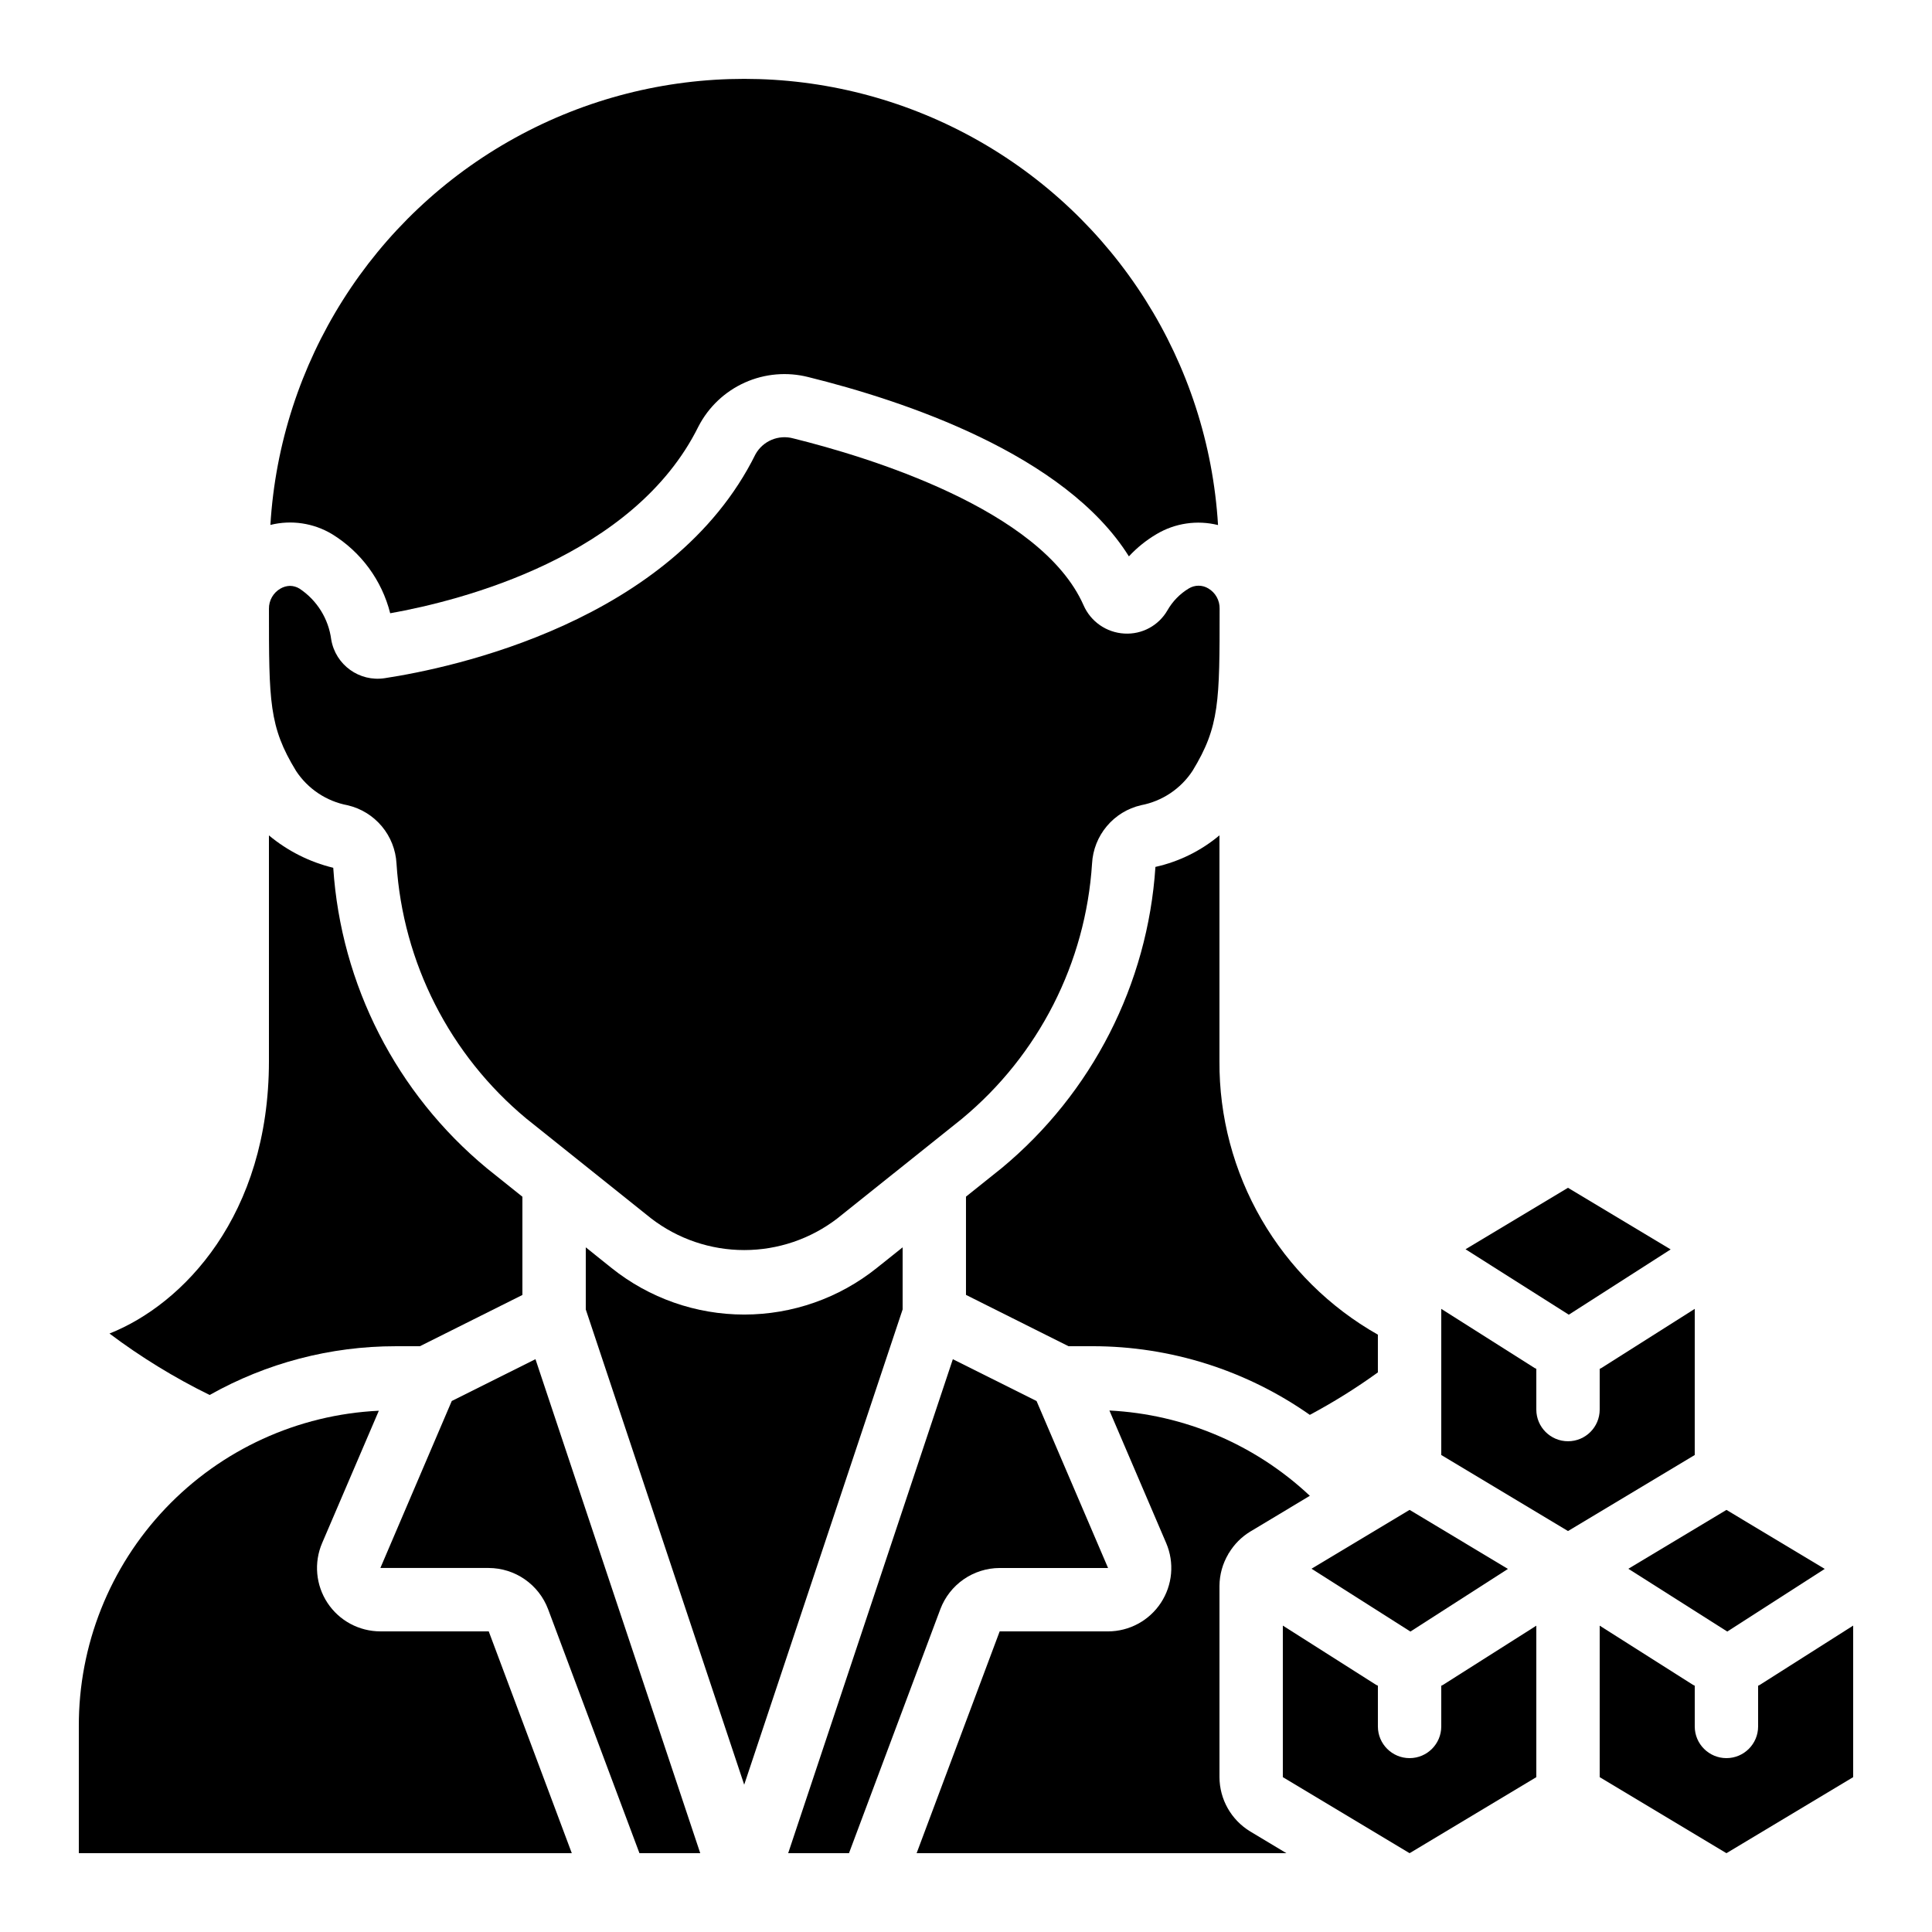
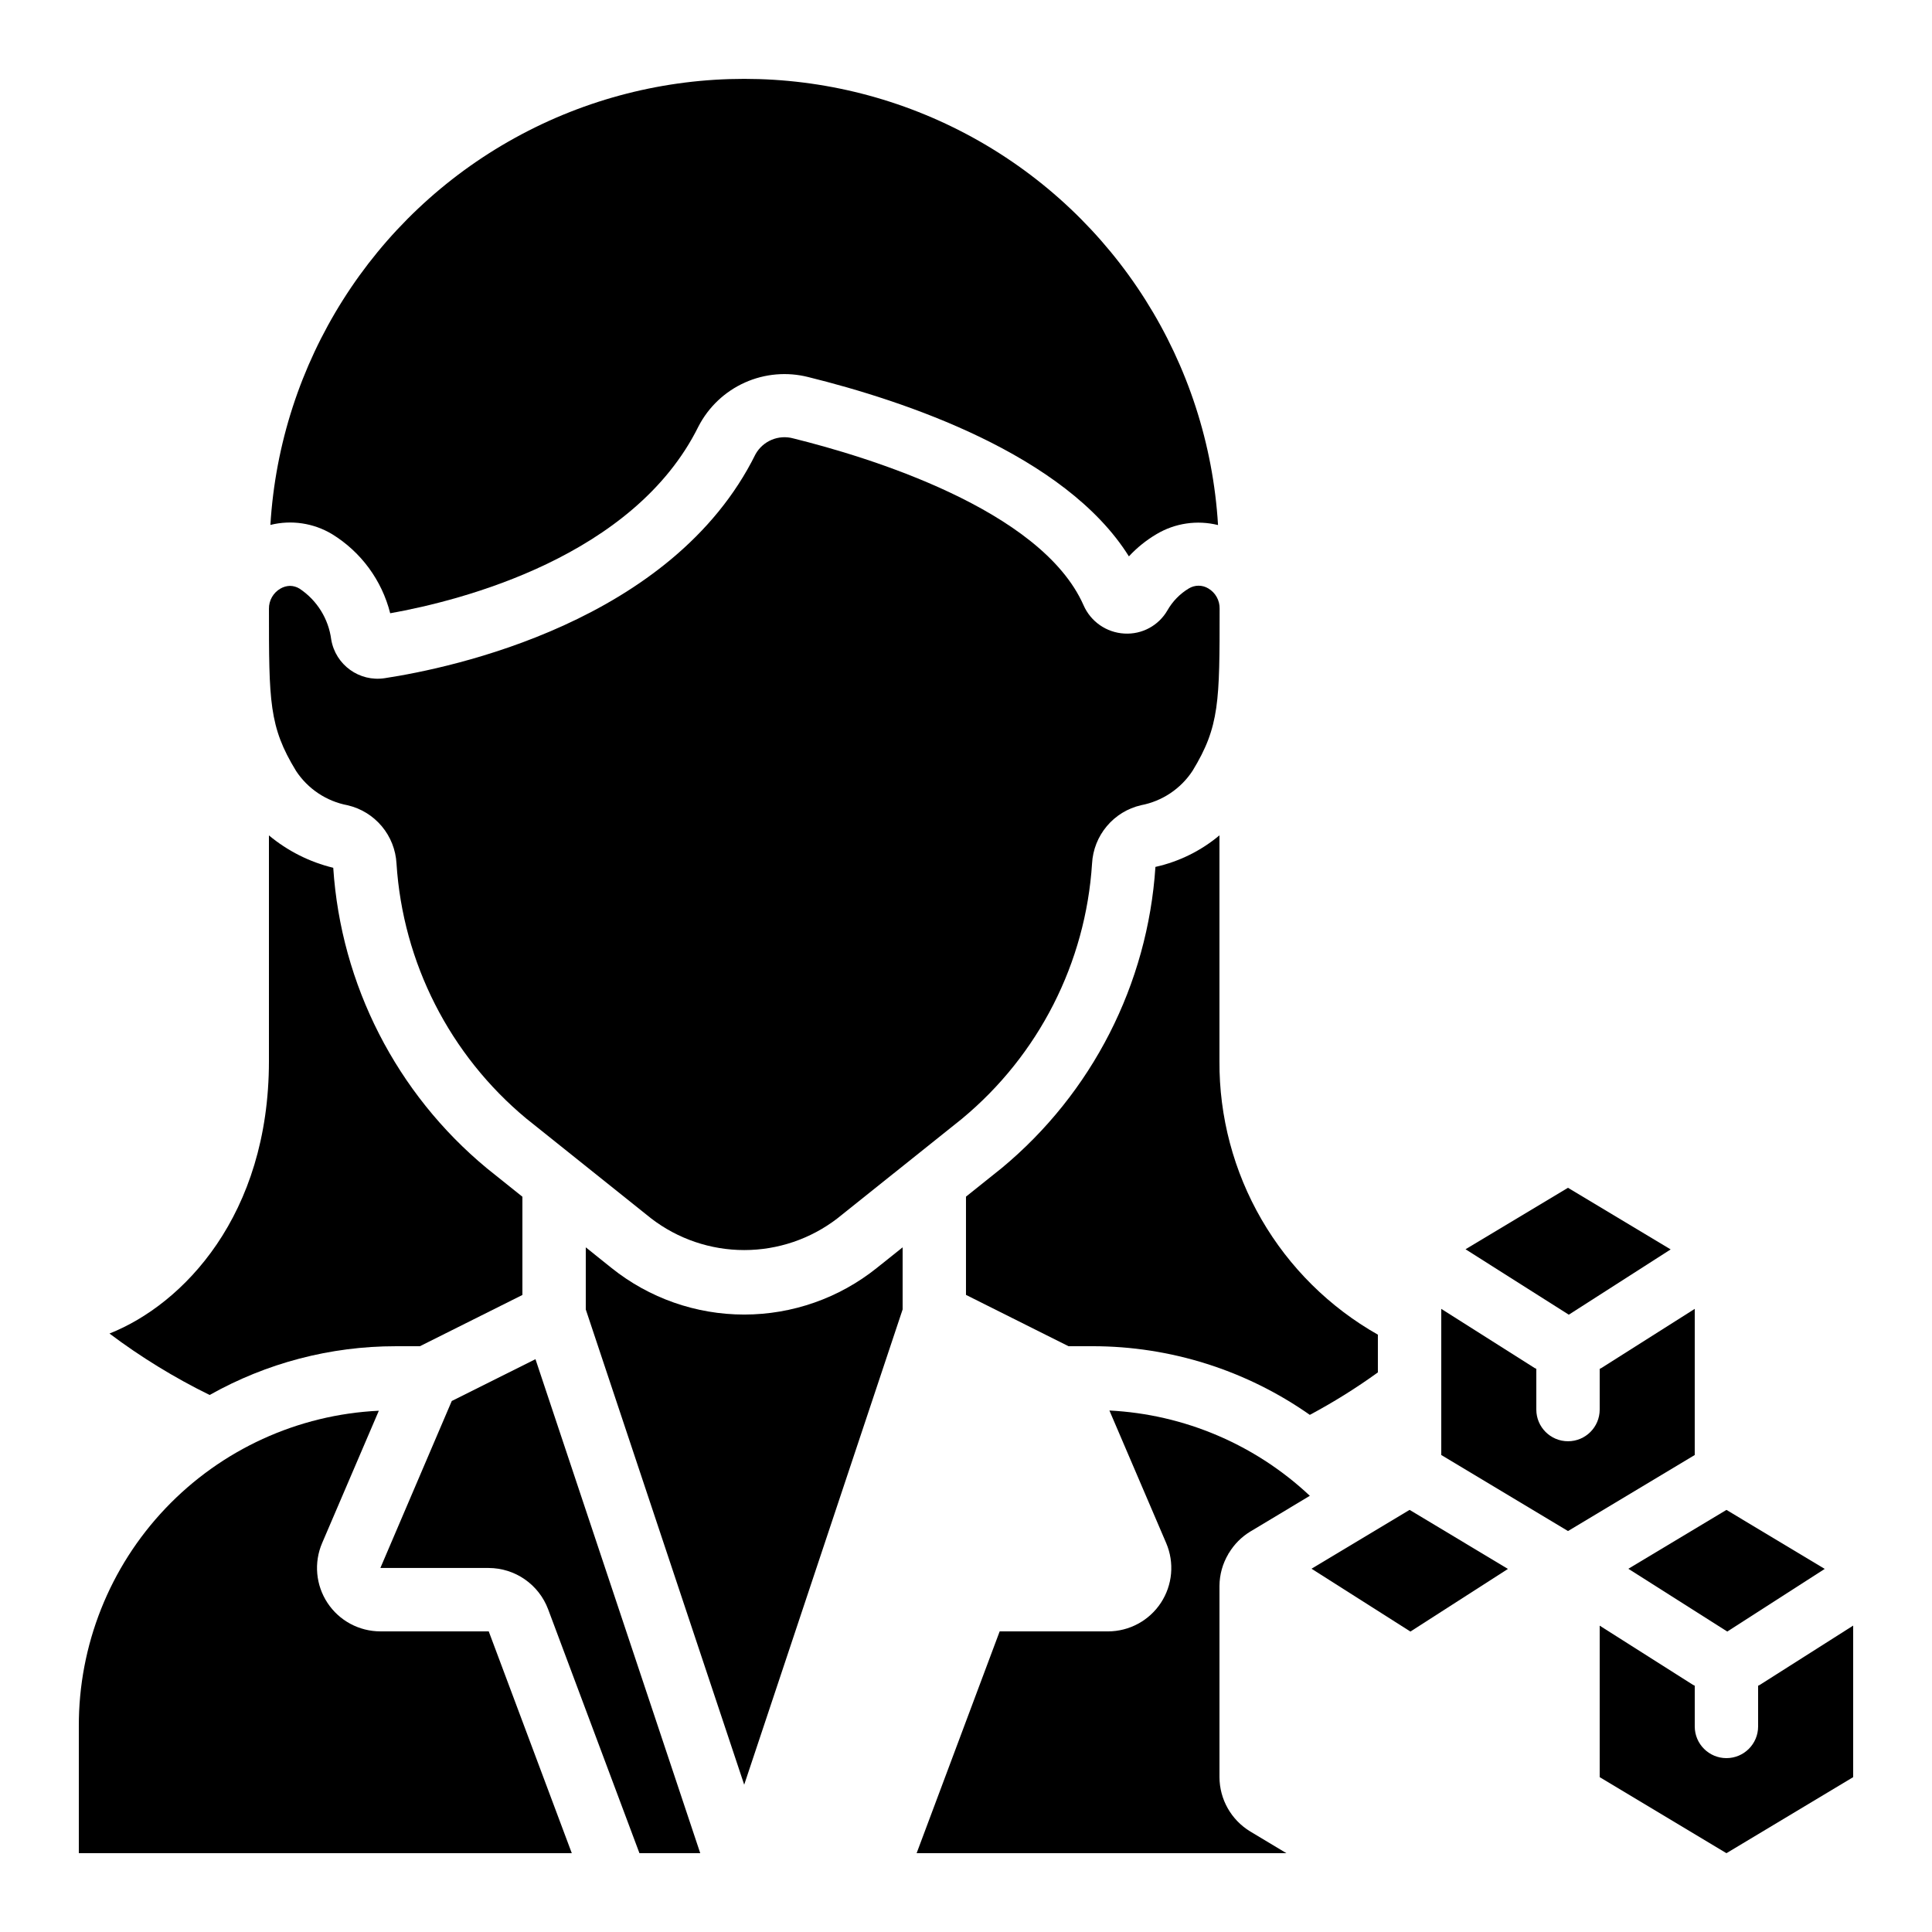
<svg xmlns="http://www.w3.org/2000/svg" fill="#000000" width="800px" height="800px" version="1.1" viewBox="144 144 512 512">
  <g>
    <path d="m273.52 576.33h-28.719 0.004c-5.644 0-10.914-2.836-14.02-7.551-3.106-4.711-3.641-10.672-1.414-15.859l15.023-35.059h-0.004c-21.473 1.02-41.73 10.289-56.539 25.875-14.812 15.582-23.035 36.285-22.961 57.785v33.586h130.64z" />
    <path d="m575.53 559.74 26.215 16.637 25.828-16.602-26.047-15.637z" />
    <path d="m450.2 373.74c-2.047 31.082-16.789 59.953-40.766 79.836l-9.438 7.551v26.031l27.172 13.602h6.414c20.594 0.004 40.684 6.359 57.535 18.195 6.258-3.34 12.285-7.102 18.035-11.254v-10c-12.816-7.254-23.469-17.801-30.848-30.551-7.379-12.746-11.227-27.234-11.137-41.965v-59.809c-4.902 4.106-10.723 6.977-16.969 8.363z" />
-     <path d="m393.2 570.45c1.207-3.199 3.356-5.957 6.164-7.906 2.812-1.949 6.144-3 9.566-3.008h28.719l-18.953-44.25-22.184-11.082-43.633 130.9h16.113z" />
    <path d="m586.74 475.11-27.203-16.332-27.156 16.289 27.367 17.34z" />
    <path d="m491.57 559.73 26.199 16.645h0.016l25.836-16.594-26.062-15.645z" />
    <path d="m475.33 629.36c-5.043-3.055-8.133-8.508-8.156-14.402v-50.668c0.016-3 0.836-5.938 2.379-8.512v-0.066c0-0.051 0.082-0.074 0.117-0.125v-0.004c1.391-2.32 3.324-4.273 5.633-5.684l15.82-9.496c-14.465-13.594-33.293-21.605-53.117-22.605l15.047 35.133c2.219 5.184 1.688 11.133-1.414 15.844-3.102 4.711-8.355 7.547-13.996 7.559h-28.719l-22.008 58.777h97.992z" />
-     <path d="m508.71 590.52-24.746-15.719v40.16l33.59 20.152 33.586-20.152v-40.137l-24.805 15.734c-0.125 0.082-0.262 0.102-0.387 0.176v10.793c0 4.637-3.758 8.395-8.395 8.395-4.637 0-8.398-3.758-8.398-8.395v-10.801c-0.141-0.117-0.301-0.117-0.445-0.207z" />
    <path d="m635.11 574.8-24.805 15.754c-0.125 0.082-0.262 0.102-0.387 0.176v10.797c0 4.637-3.758 8.395-8.395 8.395-4.637 0-8.398-3.758-8.398-8.395v-10.801c-0.145-0.094-0.301-0.117-0.445-0.211l-24.746-15.699v40.145l33.59 20.152 33.586-20.152z" />
    <path d="m289.25 570.45 24.207 64.656h16.113l-43.664-130.91-22.184 11.082-18.918 44.254h28.719-0.004c3.422 0.012 6.754 1.062 9.562 3.012s4.961 4.703 6.168 7.902z" />
    <path d="m376.35 480.03c-9.969 7.988-22.363 12.34-35.141 12.34-12.773 0-25.168-4.352-35.141-12.34l-6.832-5.473v16.457l41.984 125.95 41.984-125.95v-16.457z" />
    <path d="m525.95 529.59 33.586 20.152 33.586-20.152 0.004-38.727-24.812 15.719c-0.117 0.074-0.262 0.102-0.379 0.176v10.793c0 4.637-3.758 8.395-8.395 8.395-4.637 0-8.398-3.758-8.398-8.395v-10.801c-0.145-0.094-0.301-0.117-0.445-0.211l-24.746-15.676z" />
    <path d="m222.44 348.28c3.129 4.773 8.066 8.062 13.672 9.121 3.543 0.824 6.719 2.773 9.059 5.559 2.336 2.785 3.707 6.25 3.906 9.883 1.688 26.312 14.141 50.766 34.426 67.609l33.082 26.457 0.004 0.004c7.066 5.426 15.73 8.367 24.645 8.367 8.91 0 17.574-2.941 24.645-8.367l33.102-26.465-0.004-0.004c20.297-16.84 32.75-41.301 34.43-67.617 0.199-3.629 1.57-7.098 3.91-9.879 2.336-2.785 5.512-4.734 9.055-5.555 5.606-1.059 10.539-4.348 13.668-9.121 7.172-11.754 7.172-18.348 7.172-42.941 0.055-2.211-1.098-4.277-3.008-5.398-1.578-0.953-3.559-0.953-5.137 0-2.359 1.414-4.312 3.414-5.676 5.801-2.332 4.055-6.754 6.441-11.422 6.164-4.731-0.254-8.914-3.156-10.812-7.496-11.277-25.535-57.543-39.422-76.922-44.219h-0.004c-3.906-1.074-8.043 0.66-10.016 4.199-22.023 44.504-80.734 56.68-98.242 59.34-6.727 1.043-13.043-3.504-14.191-10.211-0.707-5.508-3.769-10.438-8.398-13.512-0.758-0.469-1.629-0.723-2.519-0.738-0.883 0.02-1.75 0.262-2.519 0.707-1.926 1.094-3.106 3.156-3.07 5.371 0 24.594 0 31.211 7.168 42.941z" />
    <path d="m215.66 283.11c5.539-1.379 11.402-0.508 16.305 2.418 7.691 4.711 13.234 12.246 15.441 20.992 18.895-3.359 64.656-15.012 81.711-49.543v0.004c2.664-5.144 6.992-9.23 12.277-11.602 5.285-2.367 11.215-2.879 16.824-1.449 25.191 6.223 68.016 20.422 84.949 47.508l0.004 0.004c2.137-2.301 4.594-4.281 7.297-5.879 4.906-2.93 10.777-3.797 16.324-2.418-2.59-43.07-27.074-81.809-64.863-102.63-37.793-20.82-83.617-20.82-121.41 0-37.793 20.82-62.273 59.559-64.863 102.63z" />
    <path d="m215.27 425.19c0 40.934-22.766 64.488-42.254 72.211v0.004c8.316 6.246 17.203 11.695 26.543 16.281 15.047-8.477 32.027-12.93 49.297-12.922h6.414l27.172-13.586v-26.031l-9.438-7.559c-23.934-19.816-38.648-48.613-40.691-79.617-6.262-1.52-12.094-4.457-17.043-8.582z" />
  </g>
</svg>